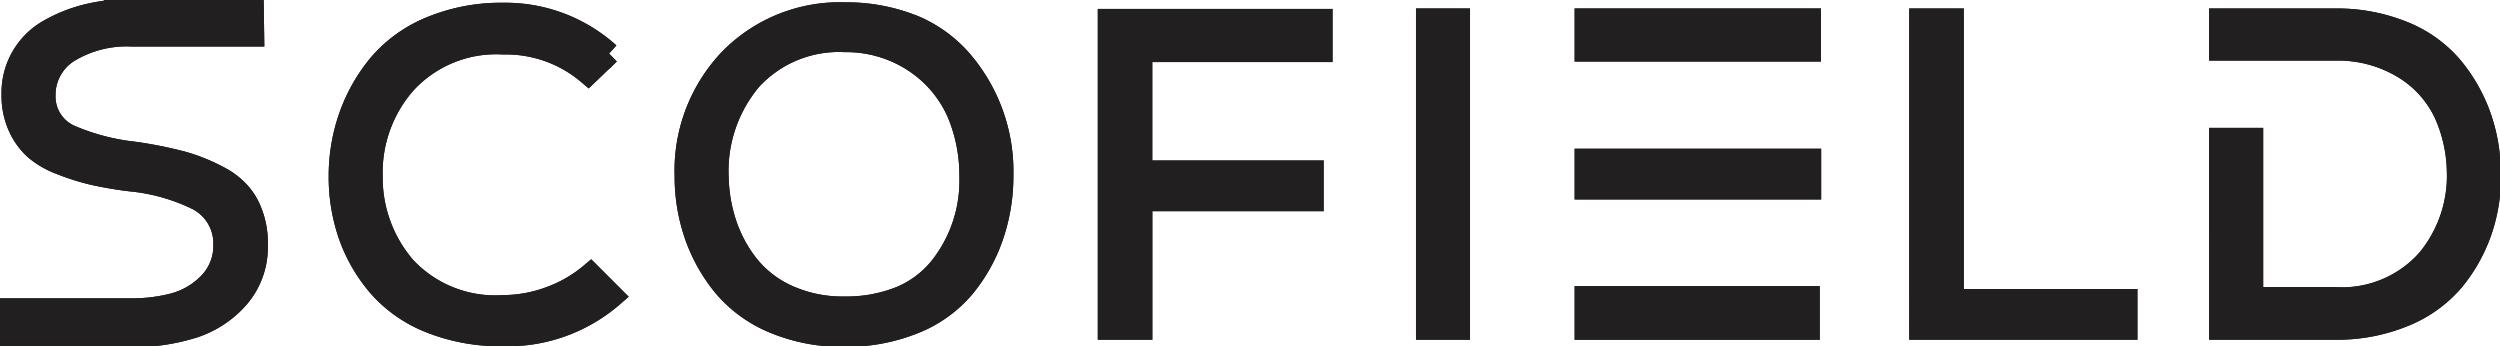
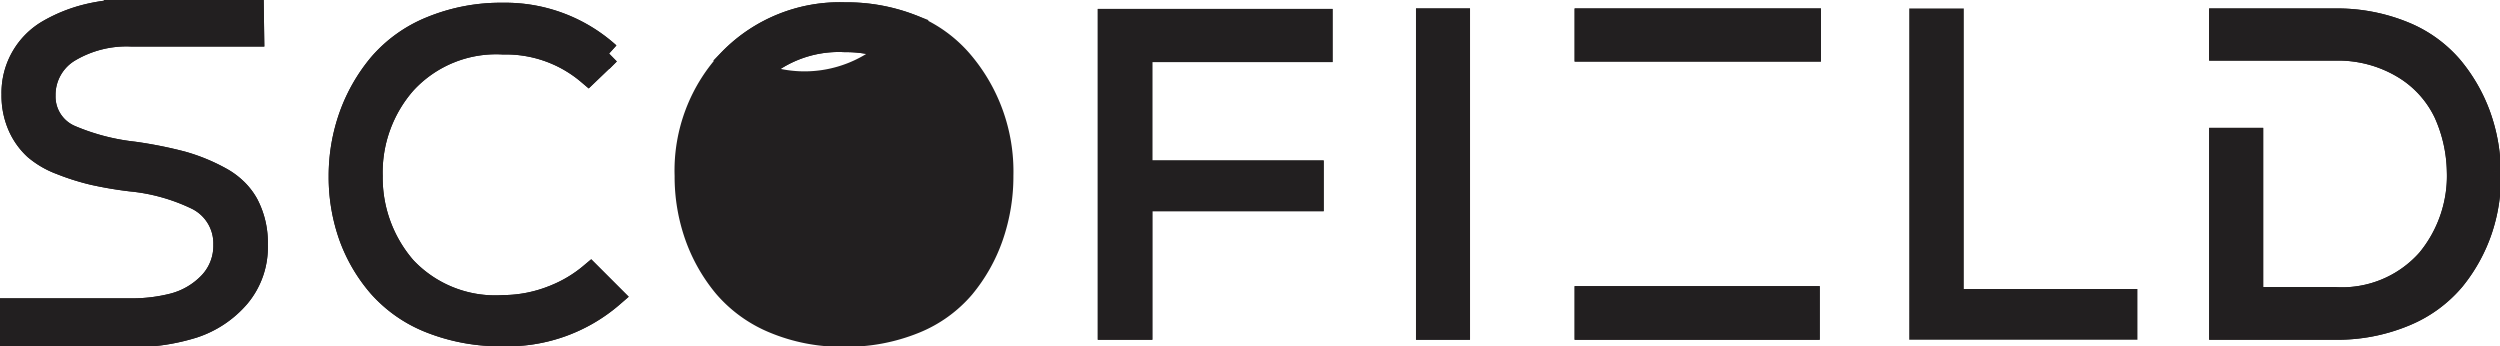
<svg xmlns="http://www.w3.org/2000/svg" viewBox="0 0 169.5 23.48" height="23.48" width="169.5">
  <defs>
    <clipPath id="clip-path">
      <rect stroke-width="1.5" stroke="#221f20" fill="#221f20" height="23.48" width="169.5" data-name="Rectangle 2960" id="Rectangle_2960" />
    </clipPath>
  </defs>
  <g transform="translate(0 0)" id="Header-Logo">
    <g clip-path="url(#clip-path)" transform="translate(0 0)" data-name="Group 67494" id="Group_67494">
      <path stroke-width="1.5" stroke="#221f20" fill="#221f20" transform="translate(-0.565 -0.565)" d="M16.576,13.41a4.748,4.748,0,0,0-1.052-.772A12.209,12.209,0,0,0,12.9,11.564a28.487,28.487,0,0,0-3.3-.653A15.132,15.132,0,0,1,5.359,9.8,2.916,2.916,0,0,1,3.581,7.039,3.46,3.46,0,0,1,5.337,3.984a7.582,7.582,0,0,1,4.1-1.016h8.29l-.024-1.715-8.363,0a11.974,11.974,0,0,0-2.9.346A10.088,10.088,0,0,0,3.88,2.626a4.86,4.86,0,0,0-2.462,4.35,5.1,5.1,0,0,0,.429,2.151,4.6,4.6,0,0,0,1.079,1.515,5.827,5.827,0,0,0,1.756,1.022,15.738,15.738,0,0,0,2.216.7,25.507,25.507,0,0,0,2.563.433A13.16,13.16,0,0,1,13.9,14.044a3.364,3.364,0,0,1,1.879,3.112,3.647,3.647,0,0,1-1.08,2.673A5.231,5.231,0,0,1,12.3,21.2a11.275,11.275,0,0,1-2.855.342H1.252v1.813H9.408a13.74,13.74,0,0,0,4.269-.619,6.856,6.856,0,0,0,3.077-2.049,5.209,5.209,0,0,0,1.22-3.536,5.584,5.584,0,0,0-.632-2.745,4.29,4.29,0,0,0-.766-1" data-name="Path 36805" id="Path_36805" />
      <path stroke-width="1.5" stroke-miterlimit="10" stroke="#221f20" fill="#221f20" transform="translate(-0.565 -0.565)" d="M16.576,13.41a4.748,4.748,0,0,0-1.052-.772A12.209,12.209,0,0,0,12.9,11.564a28.487,28.487,0,0,0-3.3-.653A15.132,15.132,0,0,1,5.359,9.8,2.916,2.916,0,0,1,3.581,7.039,3.46,3.46,0,0,1,5.337,3.984a7.582,7.582,0,0,1,4.1-1.016h8.29l-.024-1.715-8.363,0a11.974,11.974,0,0,0-2.9.346A10.088,10.088,0,0,0,3.88,2.626a4.86,4.86,0,0,0-2.462,4.35,5.1,5.1,0,0,0,.429,2.151,4.6,4.6,0,0,0,1.079,1.515,5.827,5.827,0,0,0,1.756,1.022,15.738,15.738,0,0,0,2.216.7,25.507,25.507,0,0,0,2.563.433A13.16,13.16,0,0,1,13.9,14.044a3.364,3.364,0,0,1,1.879,3.112,3.647,3.647,0,0,1-1.08,2.673A5.231,5.231,0,0,1,12.3,21.2a11.275,11.275,0,0,1-2.855.342H1.252v1.813H9.408a13.74,13.74,0,0,0,4.269-.619,6.856,6.856,0,0,0,3.077-2.049,5.209,5.209,0,0,0,1.22-3.536,5.584,5.584,0,0,0-.632-2.745A4.29,4.29,0,0,0,16.576,13.41Z" data-name="Path 36806" id="Path_36806" />
      <path stroke-width="1.5" stroke="#221f20" fill="#221f20" transform="translate(-18.957 -0.774)" d="M56.522,20.844a9.278,9.278,0,0,1-3.446.688,8.378,8.378,0,0,1-6.647-2.615,9.292,9.292,0,0,1-2.275-6.206,9.178,9.178,0,0,1,2.275-6.3,8.371,8.371,0,0,1,6.647-2.693,8.625,8.625,0,0,1,5.764,2.042l1.407-1.349a10.471,10.471,0,0,0-7.171-2.7,12.433,12.433,0,0,0-4.915.935A9.117,9.117,0,0,0,44.7,5.122a11.455,11.455,0,0,0-2.015,3.522,12.114,12.114,0,0,0-.694,4.093,11.992,11.992,0,0,0,.678,4.045,10.742,10.742,0,0,0,2,3.419,9.082,9.082,0,0,0,3.444,2.4,12.879,12.879,0,0,0,4.97.9,10.881,10.881,0,0,0,7.4-2.647l-1.485-1.485a8.979,8.979,0,0,1-2.469,1.472" data-name="Path 36807" id="Path_36807" />
      <path stroke-width="1.5" stroke-miterlimit="10" stroke="#221f20" fill="#221f20" transform="translate(-18.957 -0.774)" d="M56.522,20.844a9.278,9.278,0,0,1-3.446.688,8.378,8.378,0,0,1-6.647-2.615,9.292,9.292,0,0,1-2.275-6.206,9.178,9.178,0,0,1,2.275-6.3,8.371,8.371,0,0,1,6.647-2.693,8.625,8.625,0,0,1,5.764,2.042l1.407-1.349a10.471,10.471,0,0,0-7.171-2.7,12.433,12.433,0,0,0-4.915.935A9.117,9.117,0,0,0,44.7,5.122a11.455,11.455,0,0,0-2.015,3.522,12.114,12.114,0,0,0-.694,4.093,11.992,11.992,0,0,0,.678,4.045,10.742,10.742,0,0,0,2,3.419,9.082,9.082,0,0,0,3.444,2.4,12.879,12.879,0,0,0,4.97.9,10.881,10.881,0,0,0,7.4-2.647l-1.485-1.485A8.979,8.979,0,0,1,56.522,20.844Z" data-name="Path 36808" id="Path_36808" />
      <path stroke-width="1.5" stroke="#221f20" fill="#221f20" transform="translate(-38.264 -0.748)" d="M100.072,2.474a12.156,12.156,0,0,0-4.524-.818A10.42,10.42,0,0,0,87.781,4.75a10.927,10.927,0,0,0-3.028,7.929,12.11,12.11,0,0,0,.679,4.062,11.2,11.2,0,0,0,1.954,3.444,8.863,8.863,0,0,0,3.336,2.41,11.888,11.888,0,0,0,4.767.916,12.251,12.251,0,0,0,4.774-.887,8.587,8.587,0,0,0,3.327-2.376,11.088,11.088,0,0,0,1.954-3.473,12.5,12.5,0,0,0,.679-4.129,11.49,11.49,0,0,0-2.8-7.8,8.761,8.761,0,0,0-3.355-2.377m1.848,16.537a6.8,6.8,0,0,1-2.7,1.939,9.9,9.9,0,0,1-3.727.652,9.026,9.026,0,0,1-3.816-.782A7.225,7.225,0,0,1,88.945,18.7a9.294,9.294,0,0,1-1.5-2.824,10.8,10.8,0,0,1-.38-1.547,11.37,11.37,0,0,1-.149-1.6,9.616,9.616,0,0,1,2.264-6.6,8.1,8.1,0,0,1,6.372-2.595,8.375,8.375,0,0,1,4.817,1.451,8.033,8.033,0,0,1,2.854,3.438,10.979,10.979,0,0,1,.836,4.289,9.477,9.477,0,0,1-2.141,6.3" data-name="Path 36809" id="Path_36809" />
-       <path stroke-width="1.5" stroke-miterlimit="10" stroke="#221f20" fill="#221f20" transform="translate(-38.264 -0.748)" d="M100.072,2.474a12.156,12.156,0,0,0-4.524-.818A10.42,10.42,0,0,0,87.781,4.75a10.927,10.927,0,0,0-3.028,7.929,12.11,12.11,0,0,0,.679,4.062,11.2,11.2,0,0,0,1.954,3.444,8.863,8.863,0,0,0,3.336,2.41,11.888,11.888,0,0,0,4.767.916,12.251,12.251,0,0,0,4.774-.887,8.587,8.587,0,0,0,3.327-2.376,11.088,11.088,0,0,0,1.954-3.473,12.5,12.5,0,0,0,.679-4.129,11.49,11.49,0,0,0-2.8-7.8A8.761,8.761,0,0,0,100.072,2.474Zm1.848,16.537a6.8,6.8,0,0,1-2.7,1.939,9.9,9.9,0,0,1-3.727.652,9.026,9.026,0,0,1-3.816-.782A7.225,7.225,0,0,1,88.945,18.7a9.294,9.294,0,0,1-1.5-2.824,10.8,10.8,0,0,1-.38-1.547,11.37,11.37,0,0,1-.149-1.6,9.616,9.616,0,0,1,2.264-6.6,8.1,8.1,0,0,1,6.372-2.595,8.375,8.375,0,0,1,4.817,1.451,8.033,8.033,0,0,1,2.854,3.438,10.979,10.979,0,0,1,.836,4.289A9.477,9.477,0,0,1,101.92,19.011Z" data-name="Path 36810" id="Path_36810" />
+       <path stroke-width="1.5" stroke-miterlimit="10" stroke="#221f20" fill="#221f20" transform="translate(-38.264 -0.748)" d="M100.072,2.474a12.156,12.156,0,0,0-4.524-.818A10.42,10.42,0,0,0,87.781,4.75A8.761,8.761,0,0,0,100.072,2.474Zm1.848,16.537a6.8,6.8,0,0,1-2.7,1.939,9.9,9.9,0,0,1-3.727.652,9.026,9.026,0,0,1-3.816-.782A7.225,7.225,0,0,1,88.945,18.7a9.294,9.294,0,0,1-1.5-2.824,10.8,10.8,0,0,1-.38-1.547,11.37,11.37,0,0,1-.149-1.6,9.616,9.616,0,0,1,2.264-6.6,8.1,8.1,0,0,1,6.372-2.595,8.375,8.375,0,0,1,4.817,1.451,8.033,8.033,0,0,1,2.854,3.438,10.979,10.979,0,0,1,.836,4.289A9.477,9.477,0,0,1,101.92,19.011Z" data-name="Path 36810" id="Path_36810" />
      <path stroke-width="1.5" stroke="#221f20" fill="#221f20" transform="translate(-61.879 -1.115)" d="M137.059,23.4h2.2V14.686h11.616v-1.94H139.255V4.571h12.222V2.47H137.059Z" data-name="Path 36811" id="Path_36811" />
      <path stroke-width="1.5" stroke-miterlimit="10" stroke="#221f20" fill="#221f20" transform="translate(-61.879 -1.115)" d="M137.059,23.4h2.2V14.686h11.616v-1.94H139.255V4.571h12.222V2.47H137.059Z" data-name="Path 36812" id="Path_36812" />
      <rect stroke-width="1.5" stroke="#221f20" fill="#221f20" transform="translate(96.754 1.323)" height="20.961" width="2.163" data-name="Rectangle 2952" id="Rectangle_2952" />
      <rect stroke-width="1.5" stroke-miterlimit="10" stroke="#221f20" fill="#221f20" transform="translate(96.754 1.323)" height="20.961" width="2.163" data-name="Rectangle 2953" id="Rectangle_2953" />
      <rect stroke-width="1.5" stroke="#221f20" fill="#221f20" transform="translate(107.509 20.151)" height="2.134" width="15.119" data-name="Rectangle 2954" id="Rectangle_2954" />
      <rect stroke-width="1.5" stroke-miterlimit="10" stroke="#221f20" fill="#221f20" transform="translate(107.509 20.151)" height="2.134" width="15.119" data-name="Rectangle 2955" id="Rectangle_2955" />
-       <rect stroke-width="1.5" stroke="#221f20" fill="#221f20" transform="translate(107.509 10.833)" height="1.941" width="15.216" data-name="Rectangle 2956" id="Rectangle_2956" />
-       <rect stroke-width="1.5" stroke-miterlimit="10" stroke="#221f20" fill="#221f20" transform="translate(107.509 10.833)" height="1.941" width="15.216" data-name="Rectangle 2957" id="Rectangle_2957" />
      <rect stroke-width="1.5" stroke="#221f20" fill="#221f20" transform="translate(107.509 1.323)" height="2.101" width="15.2" data-name="Rectangle 2958" id="Rectangle_2958" />
      <rect stroke-width="1.5" stroke-miterlimit="10" stroke="#221f20" fill="#221f20" transform="translate(107.509 1.323)" height="2.101" width="15.2" data-name="Rectangle 2959" id="Rectangle_2959" />
-       <path stroke-width="1.5" stroke="#221f20" fill="#221f20" transform="translate(-107.164 -1.089)" d="M239.56,2.412h-2.2V23.374h13.972V21.432H239.56Z" data-name="Path 36813" id="Path_36813" />
      <path stroke-width="1.5" stroke-miterlimit="10" stroke="#221f20" fill="#221f20" transform="translate(-107.164 -1.089)" d="M239.56,2.412h-2.2V23.374h13.972V21.432H239.56Z" data-name="Path 36814" id="Path_36814" />
      <path stroke-width="1.5" stroke="#221f20" fill="#221f20" transform="translate(-123.896 -1.09)" d="M292.7,12.722v-.015a11.568,11.568,0,0,0-.693-3.821A11,11,0,0,0,290.105,5.6a8.471,8.471,0,0,0-3.251-2.314,11.925,11.925,0,0,0-4.663-.871h-7.767V4.45h7.767a8.6,8.6,0,0,1,4.661,1.223,7.223,7.223,0,0,1,2.795,3.071,10.025,10.025,0,0,1,.892,3.9,8.939,8.939,0,0,1-2.041,6.064,7.763,7.763,0,0,1-6.307,2.595h-5.6V10.51h-2.164V23.374h7.767a11.911,11.911,0,0,0,4.768-.915,8.623,8.623,0,0,0,3.3-2.4,10.881,10.881,0,0,0,1.876-3.407,11.27,11.27,0,0,0,.571-3.925" data-name="Path 36815" id="Path_36815" />
      <path stroke-width="1.5" stroke-miterlimit="10" stroke="#221f20" fill="#221f20" transform="translate(-123.896 -1.09)" d="M292.7,12.722v-.015a11.568,11.568,0,0,0-.693-3.821A11,11,0,0,0,290.105,5.6a8.471,8.471,0,0,0-3.251-2.314,11.925,11.925,0,0,0-4.663-.871h-7.767V4.45h7.767a8.6,8.6,0,0,1,4.661,1.223,7.223,7.223,0,0,1,2.795,3.071,10.025,10.025,0,0,1,.892,3.9,8.939,8.939,0,0,1-2.041,6.064,7.763,7.763,0,0,1-6.307,2.595h-5.6V10.51h-2.164V23.374h7.767a11.911,11.911,0,0,0,4.768-.915,8.623,8.623,0,0,0,3.3-2.4,10.881,10.881,0,0,0,1.876-3.407A11.27,11.27,0,0,0,292.7,12.722Z" data-name="Path 36816" id="Path_36816" />
    </g>
  </g>
</svg>